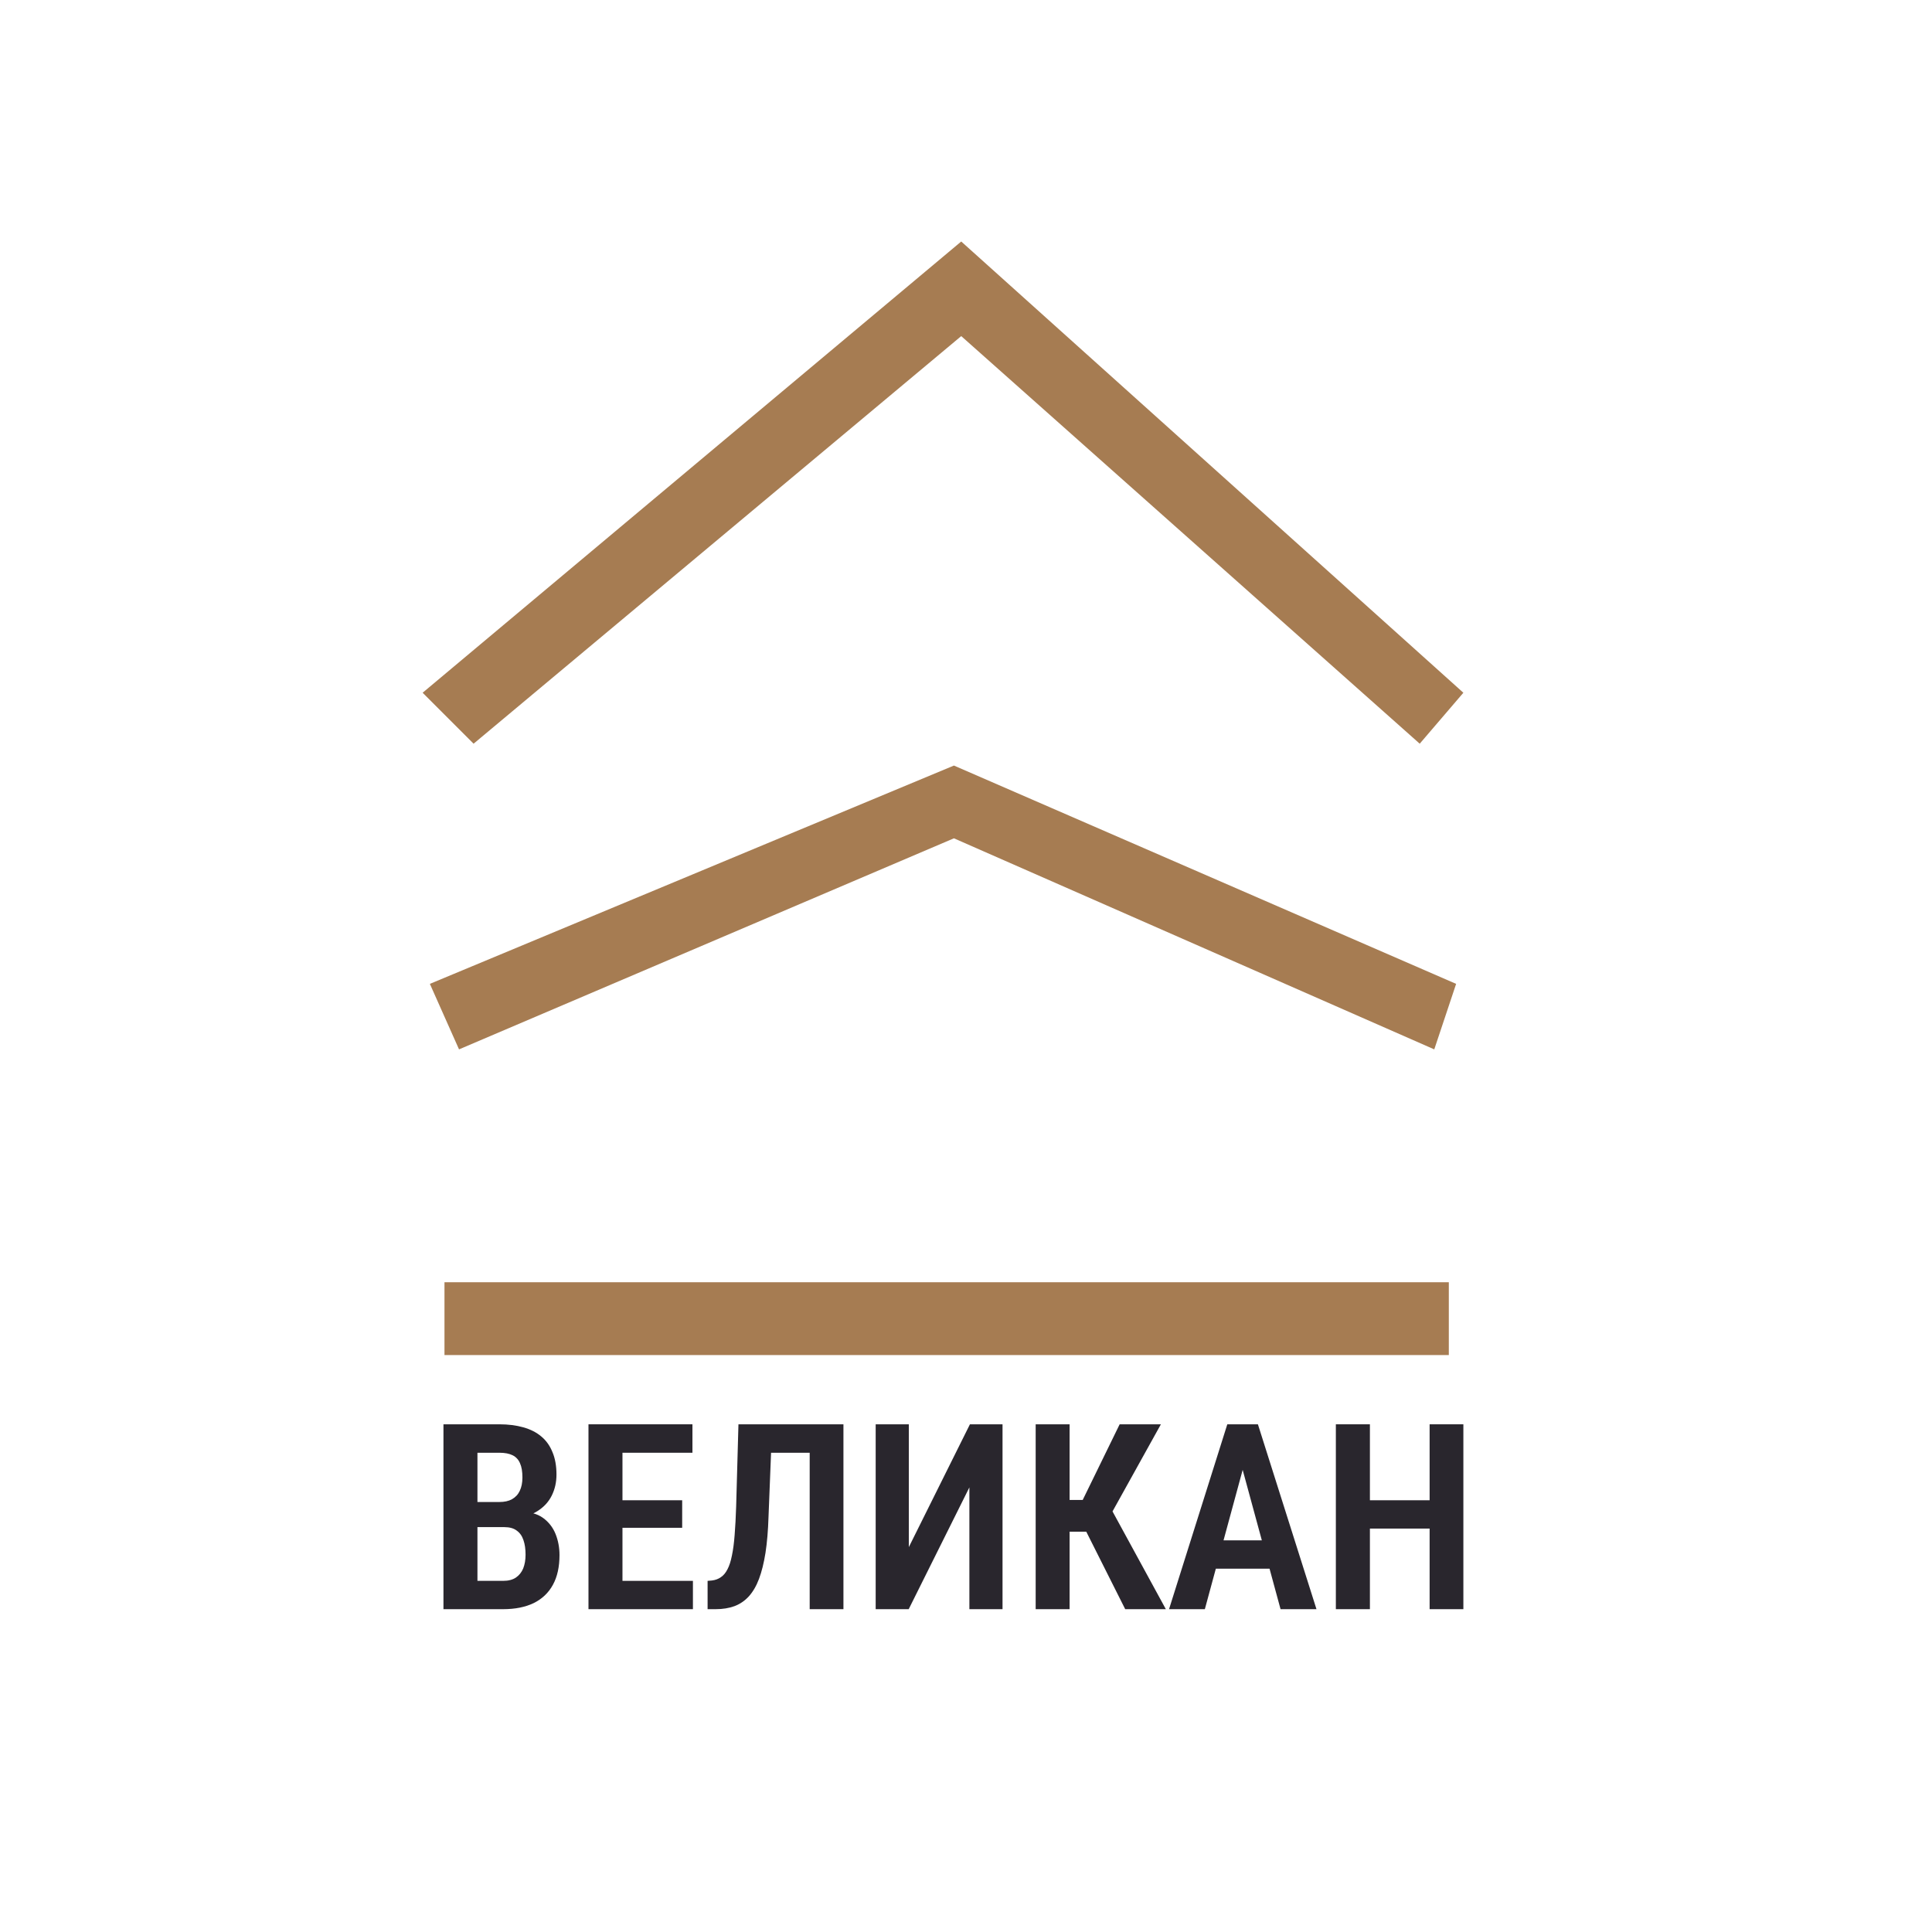
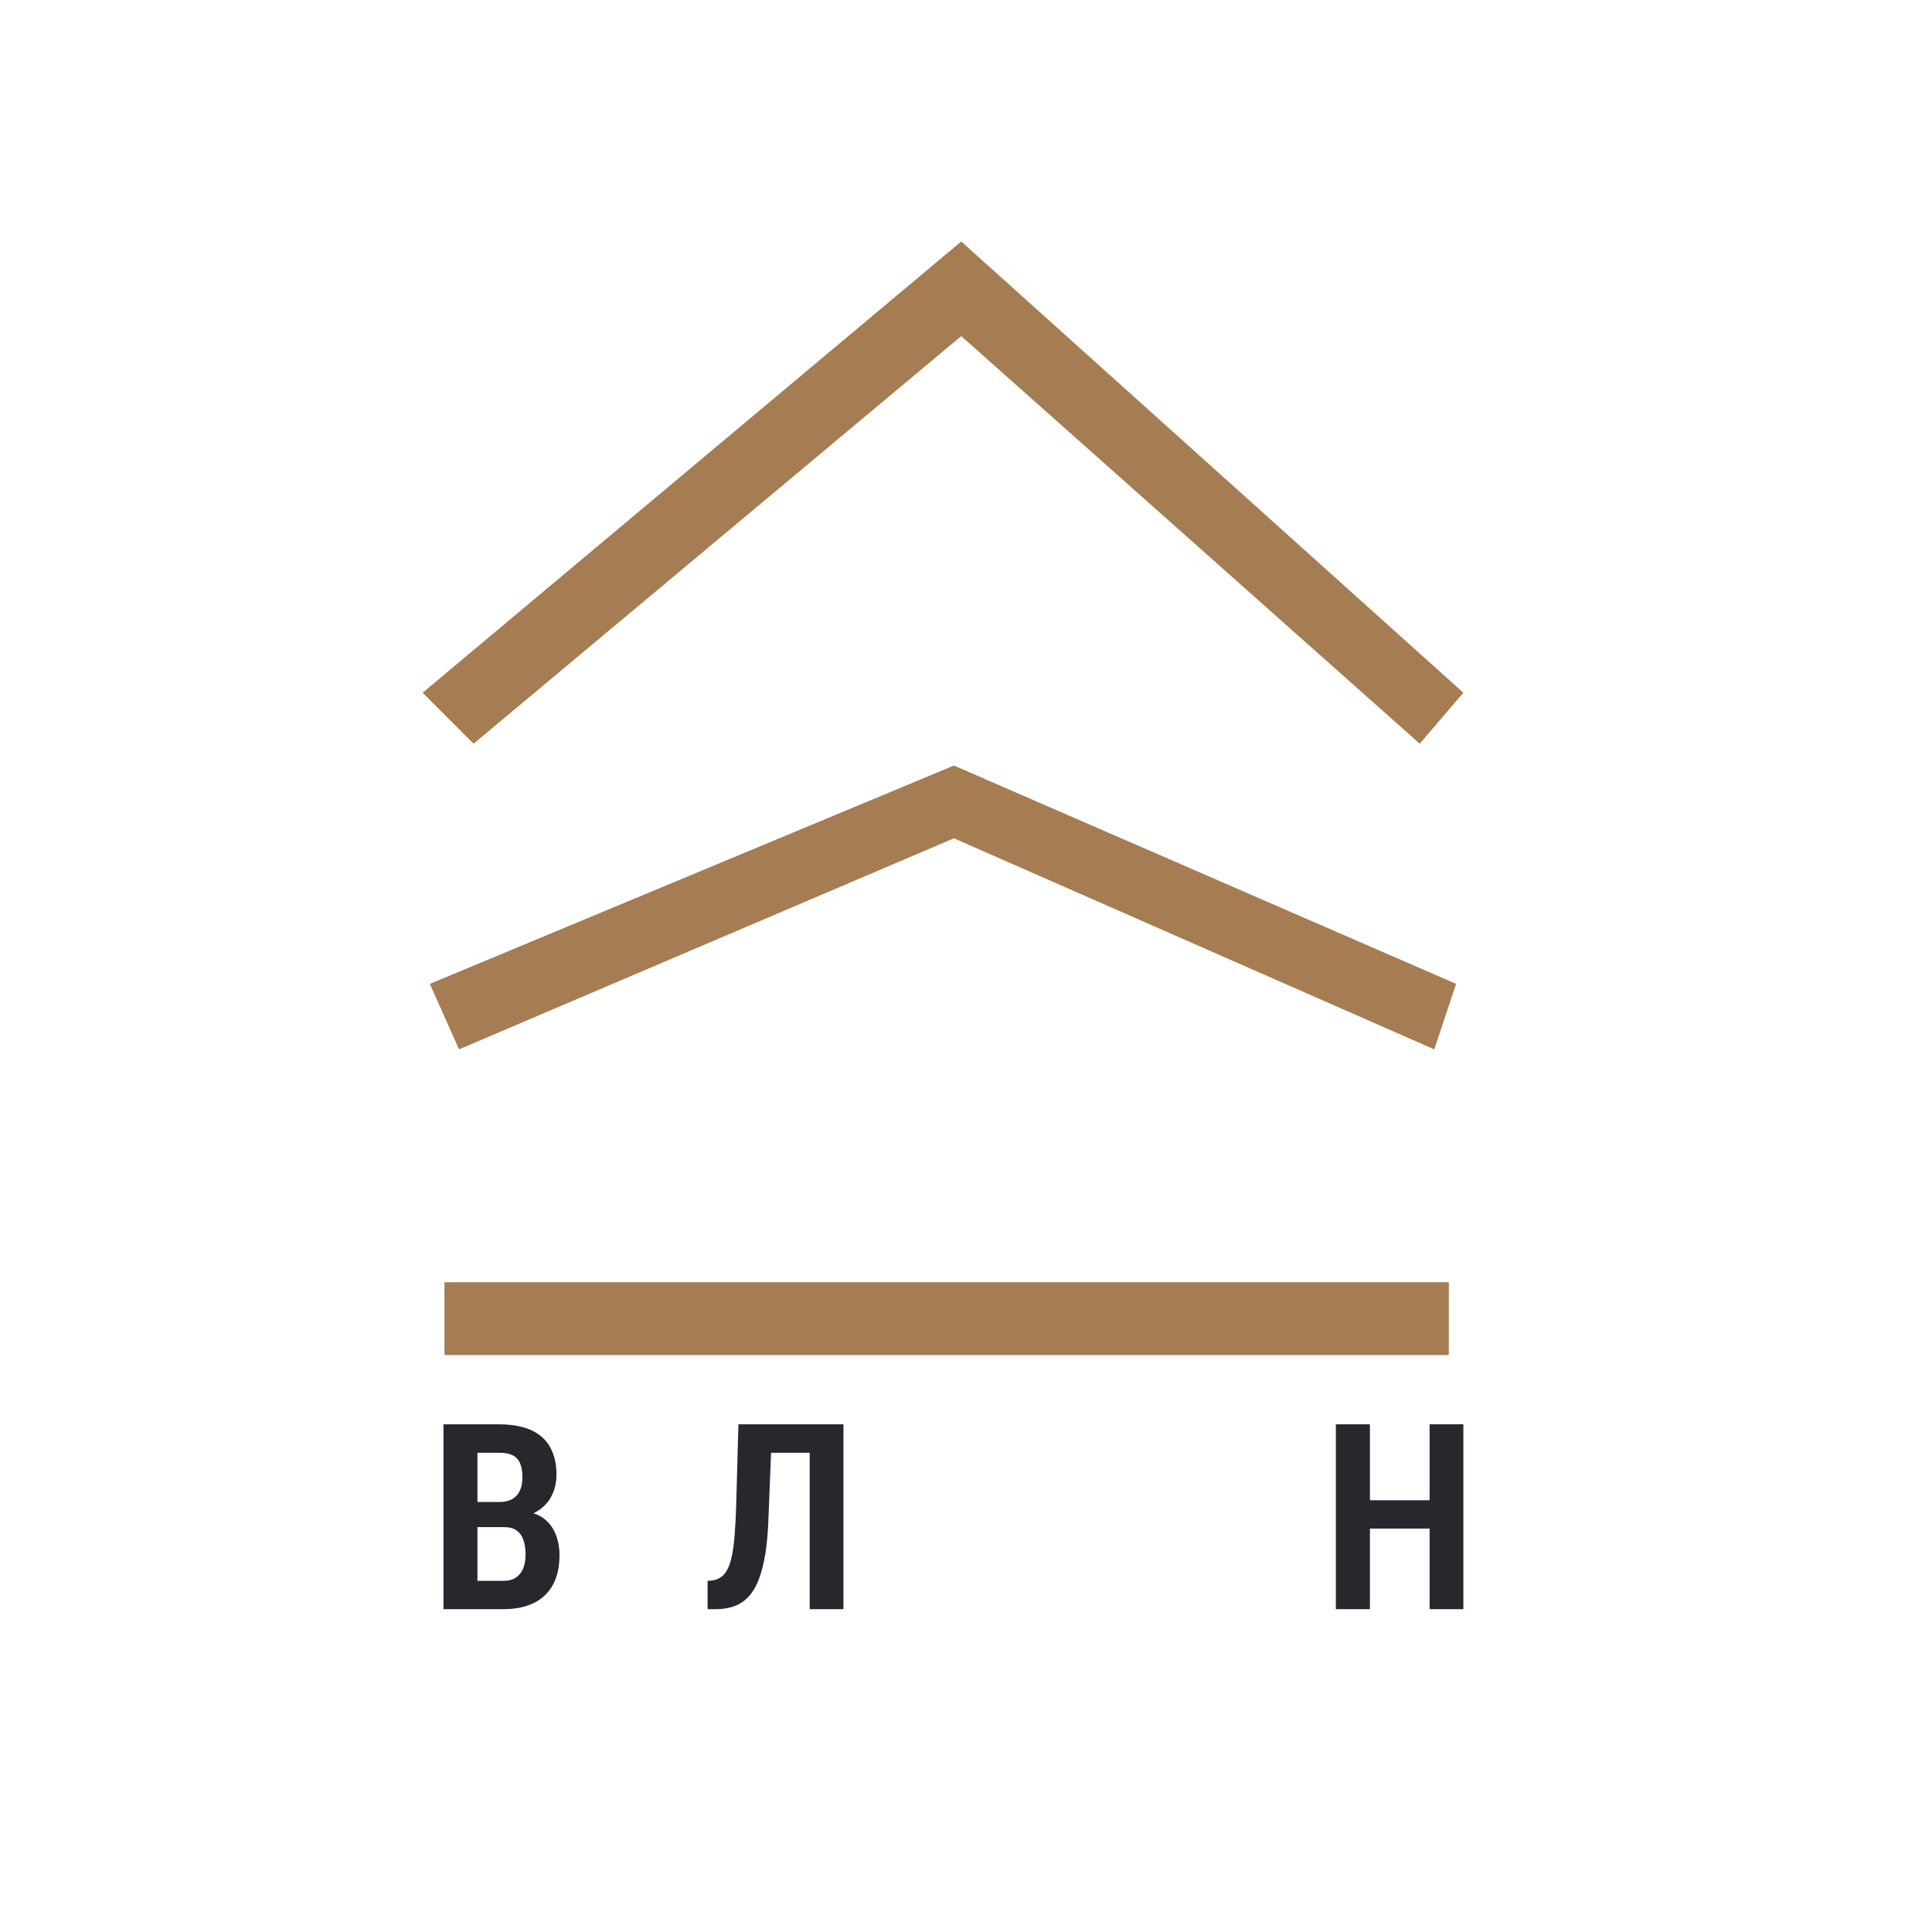
<svg xmlns="http://www.w3.org/2000/svg" width="32" height="32" viewBox="0 0 32 32" fill="none">
  <rect width="32" height="32" fill="white" />
  <path d="M7.362 22.444V21.238H23.997V22.444H7.362Z" fill="#A67C52" />
  <path d="M7.12 16.296L7.603 17.381L15.8 13.885L23.756 17.381L24.118 16.296L15.8 12.68L7.12 16.296Z" fill="#A67C52" />
  <path d="M7 11.474L7.844 12.318L15.921 5.567L23.515 12.318L24.238 11.474L15.921 4L7 11.474Z" fill="#A67C52" />
  <path d="M23.815 24.849V25.318H22.543V24.849H23.815ZM22.69 23.591V26.653H22.126V23.591H22.69ZM24.238 23.591V26.653H23.679V23.591H24.238Z" fill="#29262D" />
-   <path d="M20.656 24.075L19.956 26.653H19.363L20.328 23.591H20.698L20.656 24.075ZM21.21 26.653L20.509 24.075L20.461 23.591H20.835L21.805 26.653H21.21ZM21.229 25.513V25.982H19.823V25.513H21.229Z" fill="#29262D" />
-   <path d="M17.716 23.591V26.653H17.154V23.591H17.716ZM19.228 23.591L18.24 25.37H17.575L17.495 24.844H17.933L18.545 23.591H19.228ZM18.637 26.653L17.945 25.276L18.32 24.838L19.31 26.653H18.637Z" fill="#29262D" />
-   <path d="M15.053 25.625L16.065 23.591H16.605V26.653H16.056V24.636L15.051 26.653H14.504V23.591H15.053V25.625Z" fill="#29262D" />
  <path d="M13.55 23.591V24.062H12.317V23.591H13.55ZM13.97 23.591V26.653H13.411V23.591H13.97ZM12.231 23.591H12.79L12.729 25.124C12.722 25.351 12.705 25.55 12.679 25.719C12.652 25.889 12.616 26.033 12.571 26.153C12.527 26.27 12.47 26.366 12.403 26.441C12.336 26.514 12.257 26.568 12.165 26.603C12.074 26.636 11.971 26.653 11.854 26.653H11.72V26.184L11.791 26.178C11.849 26.171 11.898 26.153 11.94 26.123C11.984 26.094 12.02 26.05 12.05 25.991C12.081 25.932 12.105 25.856 12.123 25.764C12.143 25.67 12.158 25.556 12.168 25.423C12.179 25.288 12.187 25.131 12.193 24.952L12.231 23.591Z" fill="#29262D" />
-   <path d="M11.477 26.184V26.653H10.148V26.184H11.477ZM10.31 23.591V26.653H9.747V23.591H10.31ZM11.299 24.849V25.305H10.148V24.849H11.299ZM11.469 23.591V24.062H10.148V23.591H11.469Z" fill="#29262D" />
  <path d="M8.354 25.294H7.727L7.725 24.878H8.27C8.354 24.878 8.424 24.863 8.48 24.832C8.538 24.799 8.581 24.753 8.609 24.693C8.638 24.633 8.653 24.559 8.653 24.472C8.653 24.374 8.64 24.295 8.613 24.236C8.588 24.176 8.547 24.132 8.491 24.104C8.435 24.076 8.362 24.062 8.272 24.062H7.908V26.653H7.345V23.591H8.272C8.419 23.591 8.551 23.608 8.668 23.641C8.785 23.674 8.885 23.724 8.966 23.793C9.048 23.861 9.109 23.948 9.151 24.053C9.195 24.157 9.217 24.281 9.217 24.424C9.217 24.55 9.191 24.666 9.139 24.771C9.087 24.876 9.008 24.962 8.901 25.029C8.796 25.097 8.662 25.135 8.499 25.145L8.354 25.294ZM8.333 26.653H7.557L7.797 26.184H8.333C8.42 26.184 8.49 26.166 8.544 26.13C8.598 26.093 8.639 26.043 8.666 25.978C8.692 25.912 8.705 25.836 8.705 25.751C8.705 25.658 8.694 25.578 8.67 25.509C8.647 25.44 8.61 25.388 8.558 25.351C8.508 25.313 8.44 25.294 8.354 25.294H7.833L7.837 24.878H8.487L8.619 25.04C8.773 25.039 8.898 25.072 8.994 25.141C9.089 25.21 9.158 25.299 9.202 25.408C9.245 25.516 9.267 25.632 9.267 25.757C9.267 25.952 9.231 26.116 9.158 26.249C9.085 26.383 8.979 26.483 8.84 26.552C8.701 26.619 8.532 26.653 8.333 26.653Z" fill="#29262D" />
</svg>